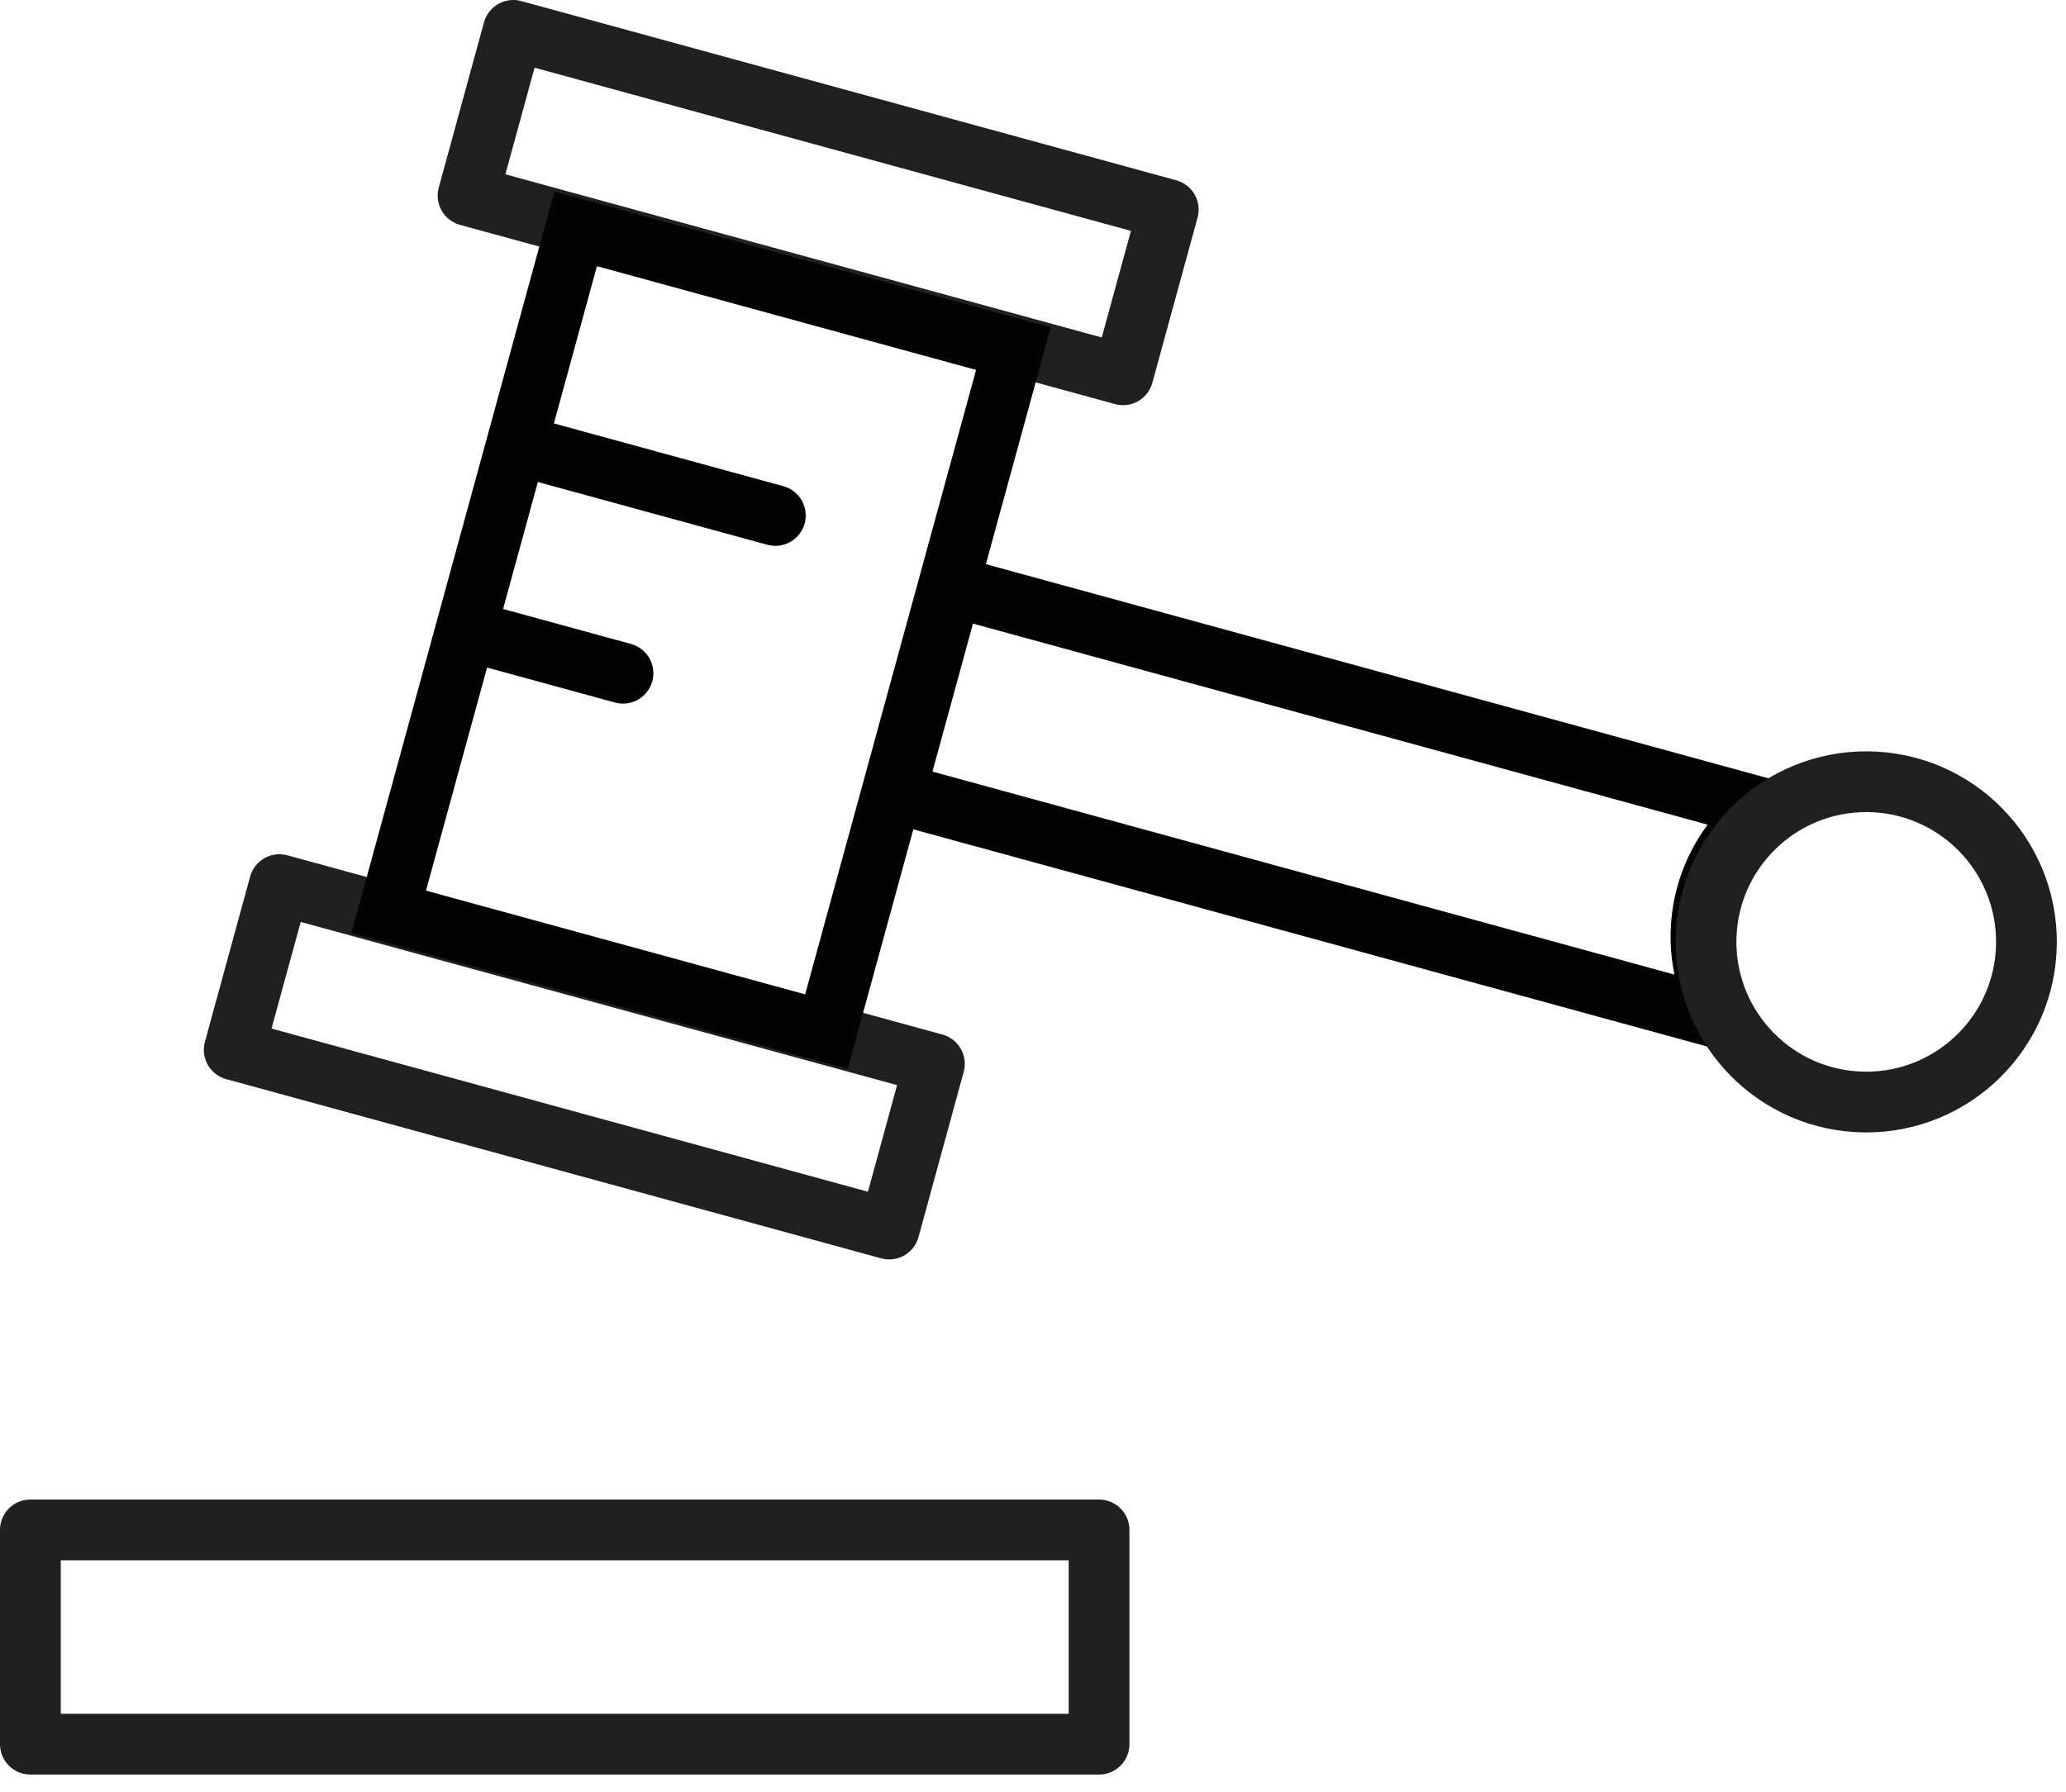
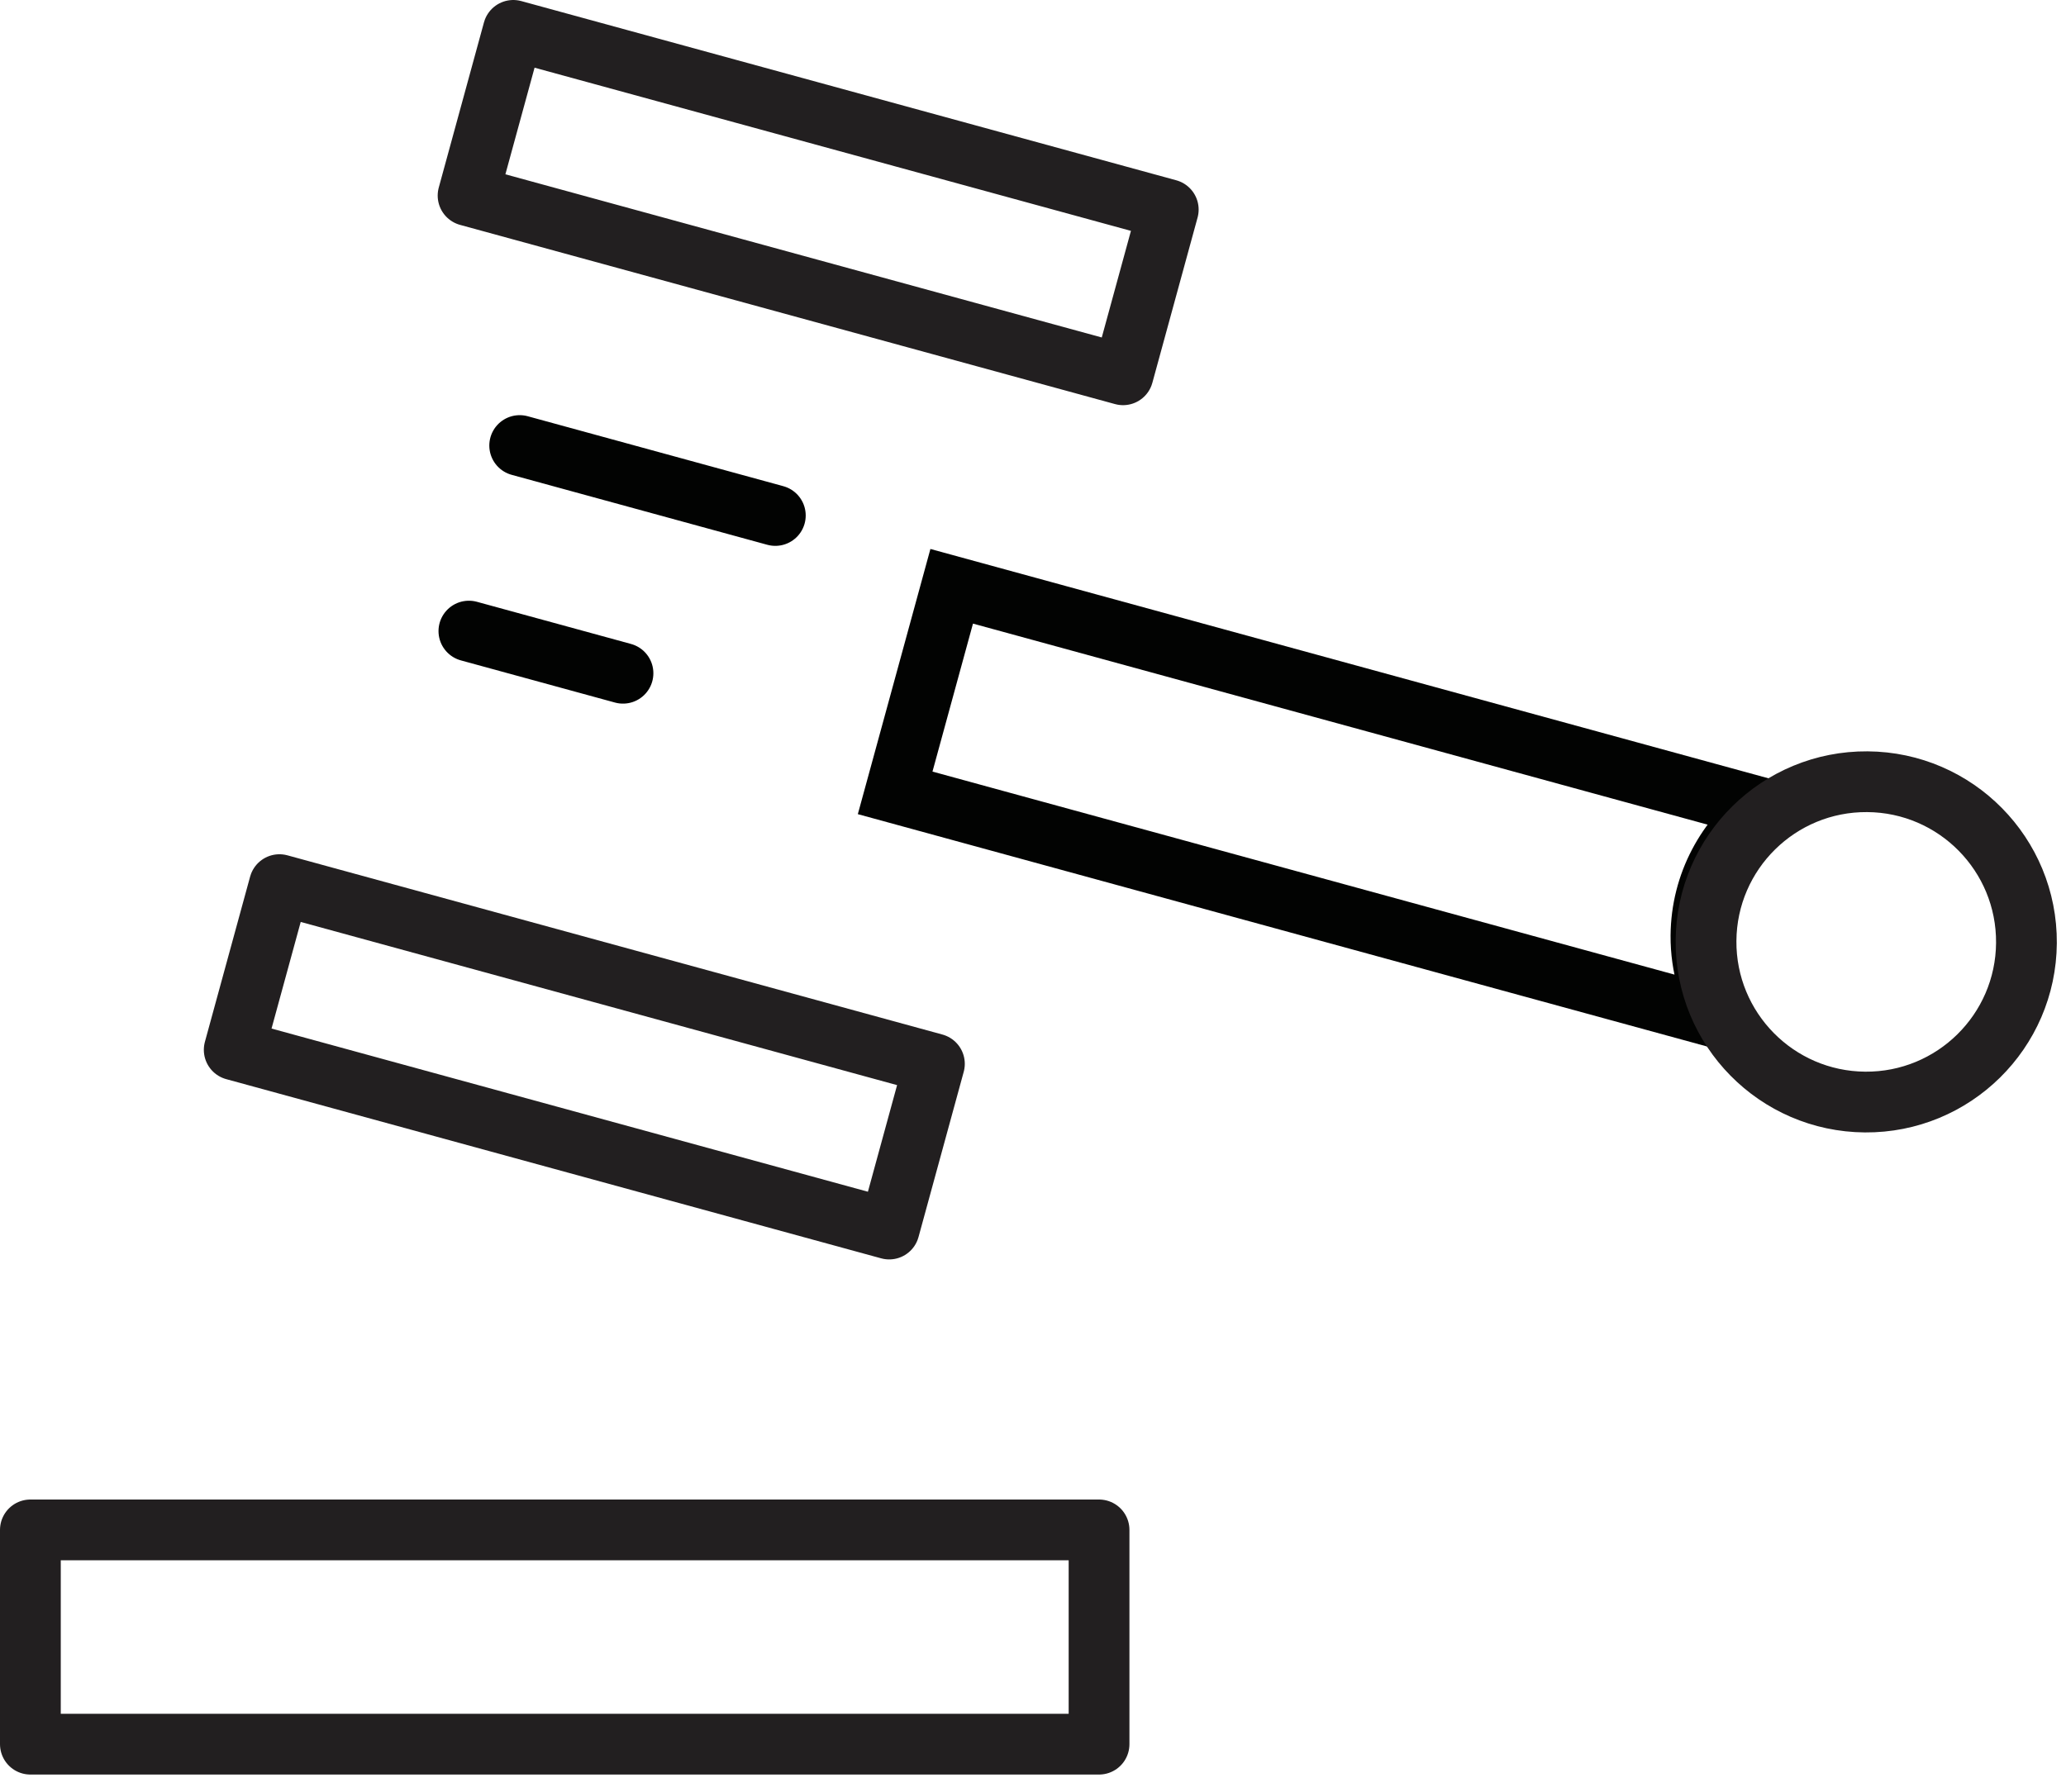
<svg xmlns="http://www.w3.org/2000/svg" width="68px" height="59px" viewBox="0 0 68 59" version="1.1">
  <title>Page 1</title>
  <desc>Created with Sketch.</desc>
  <defs />
  <g id="Layouts" stroke="none" stroke-width="1" fill="none" fill-rule="evenodd">
    <g id="t&amp;g_landing" transform="translate(-469, -2082)" stroke-width="2">
      <g id="Page-1" transform="translate(470, 2082)">
        <g id="Group-4" transform="translate(0, 0.422)" stroke-linecap="round" stroke="#221F20" stroke-linejoin="round">
          <polygon id="Stroke-1" points="0 57 35.174 57 35.174 49.946 0 49.946" />
          <polygon id="Stroke-3" points="35.964 11.917 14.406 6.017 15.894 0.578 37.452 6.478" />
        </g>
        <polygon id="Stroke-5" stroke="#221F20" stroke-linecap="round" stroke-linejoin="round" points="28.267 40.463 6.709 34.563 8.197 29.124 29.755 35.024" />
-         <polygon id="Stroke-6" stroke="#020302" points="26.201 33.965 11.793 30.022 17.947 7.535 32.355 11.478" />
        <path d="M16.105,14.668 L24.519,16.971" id="Stroke-7" stroke="#020302" stroke-linecap="round" />
        <path d="M14.433,20.777 L19.505,22.165" id="Stroke-8" stroke="#020302" stroke-linecap="round" />
        <g id="Group-13" transform="translate(28, 18.422)" stroke-linecap="round">
          <path d="M26.985,12.383 C26.997,10.668 27.839,9.166 29.113,8.213 L2.324,0.88 L0.463,7.681 L27.766,15.153 C27.273,14.345 26.978,13.4 26.985,12.383 L26.985,12.383 Z" id="Stroke-9" stroke="#020302" />
          <path d="M32.387,17.86 C29.475,17.839 27.131,15.461 27.152,12.549 C27.173,9.637 29.55,7.293 32.463,7.314 C35.375,7.334 37.719,9.712 37.698,12.625 C37.677,15.537 35.299,17.881 32.387,17.86 L32.387,17.86 Z" id="Stroke-11" stroke="#221F20" stroke-linejoin="round" />
        </g>
      </g>
    </g>
  </g>
</svg>